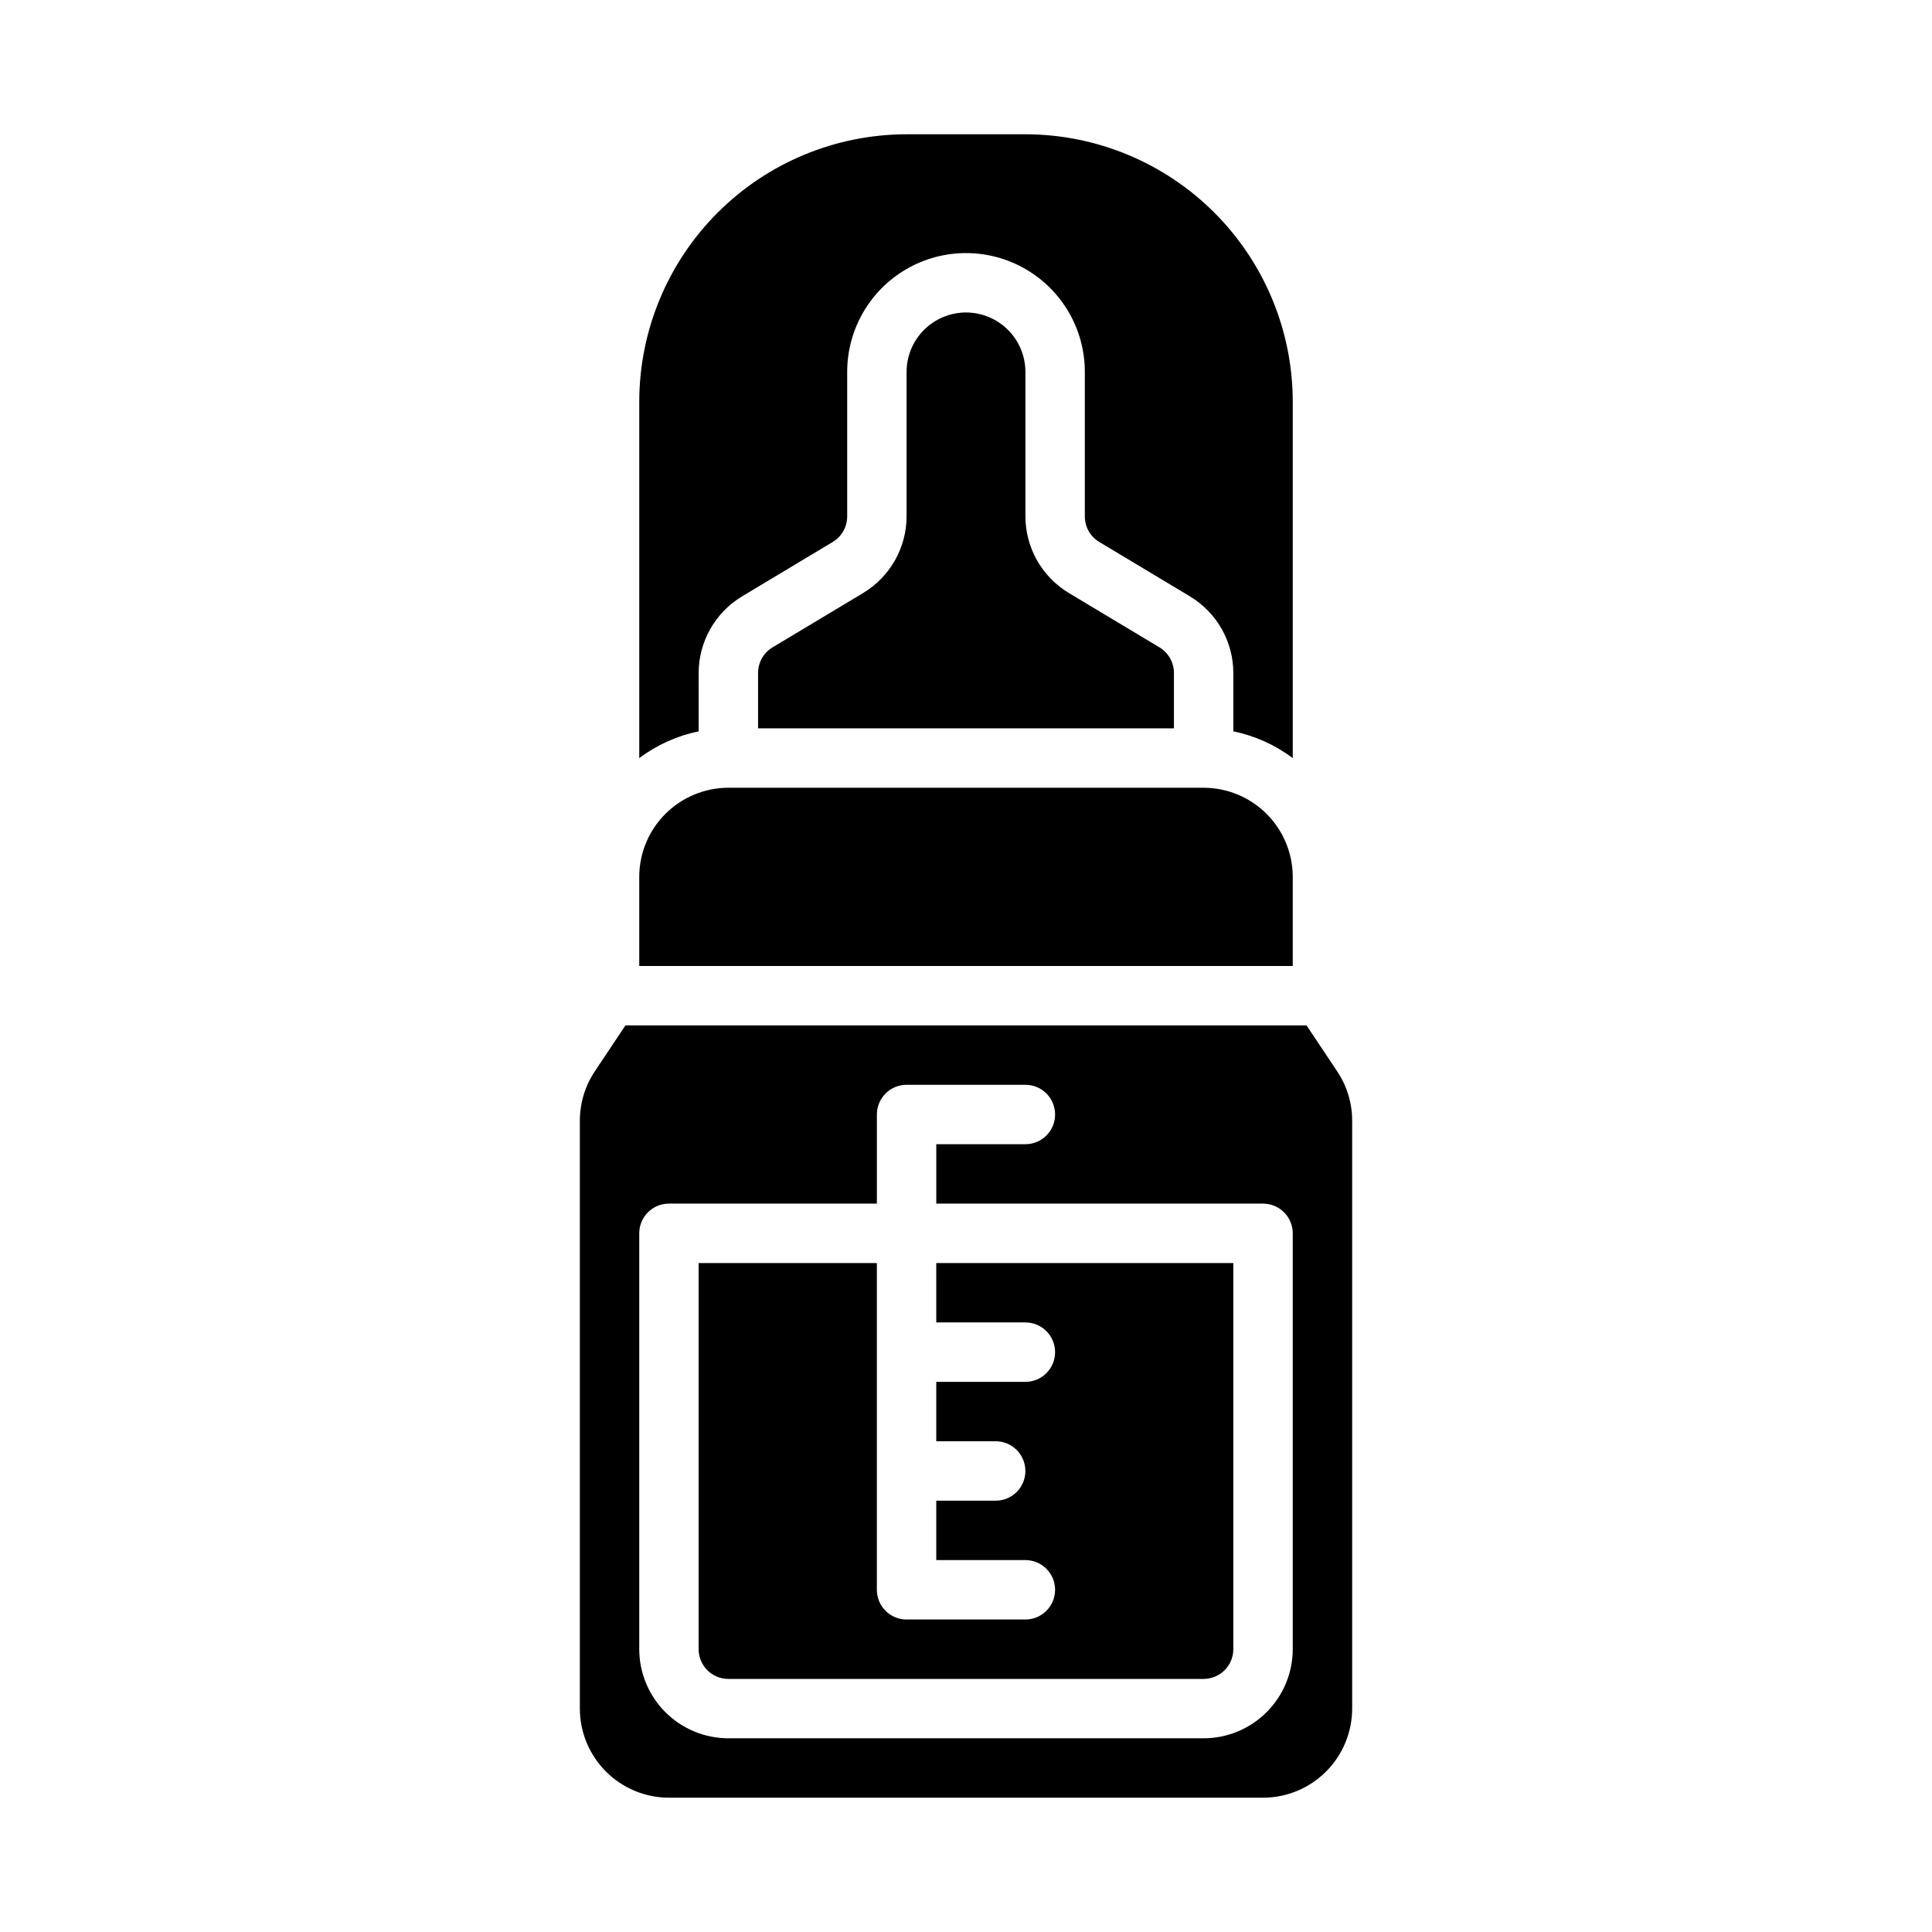
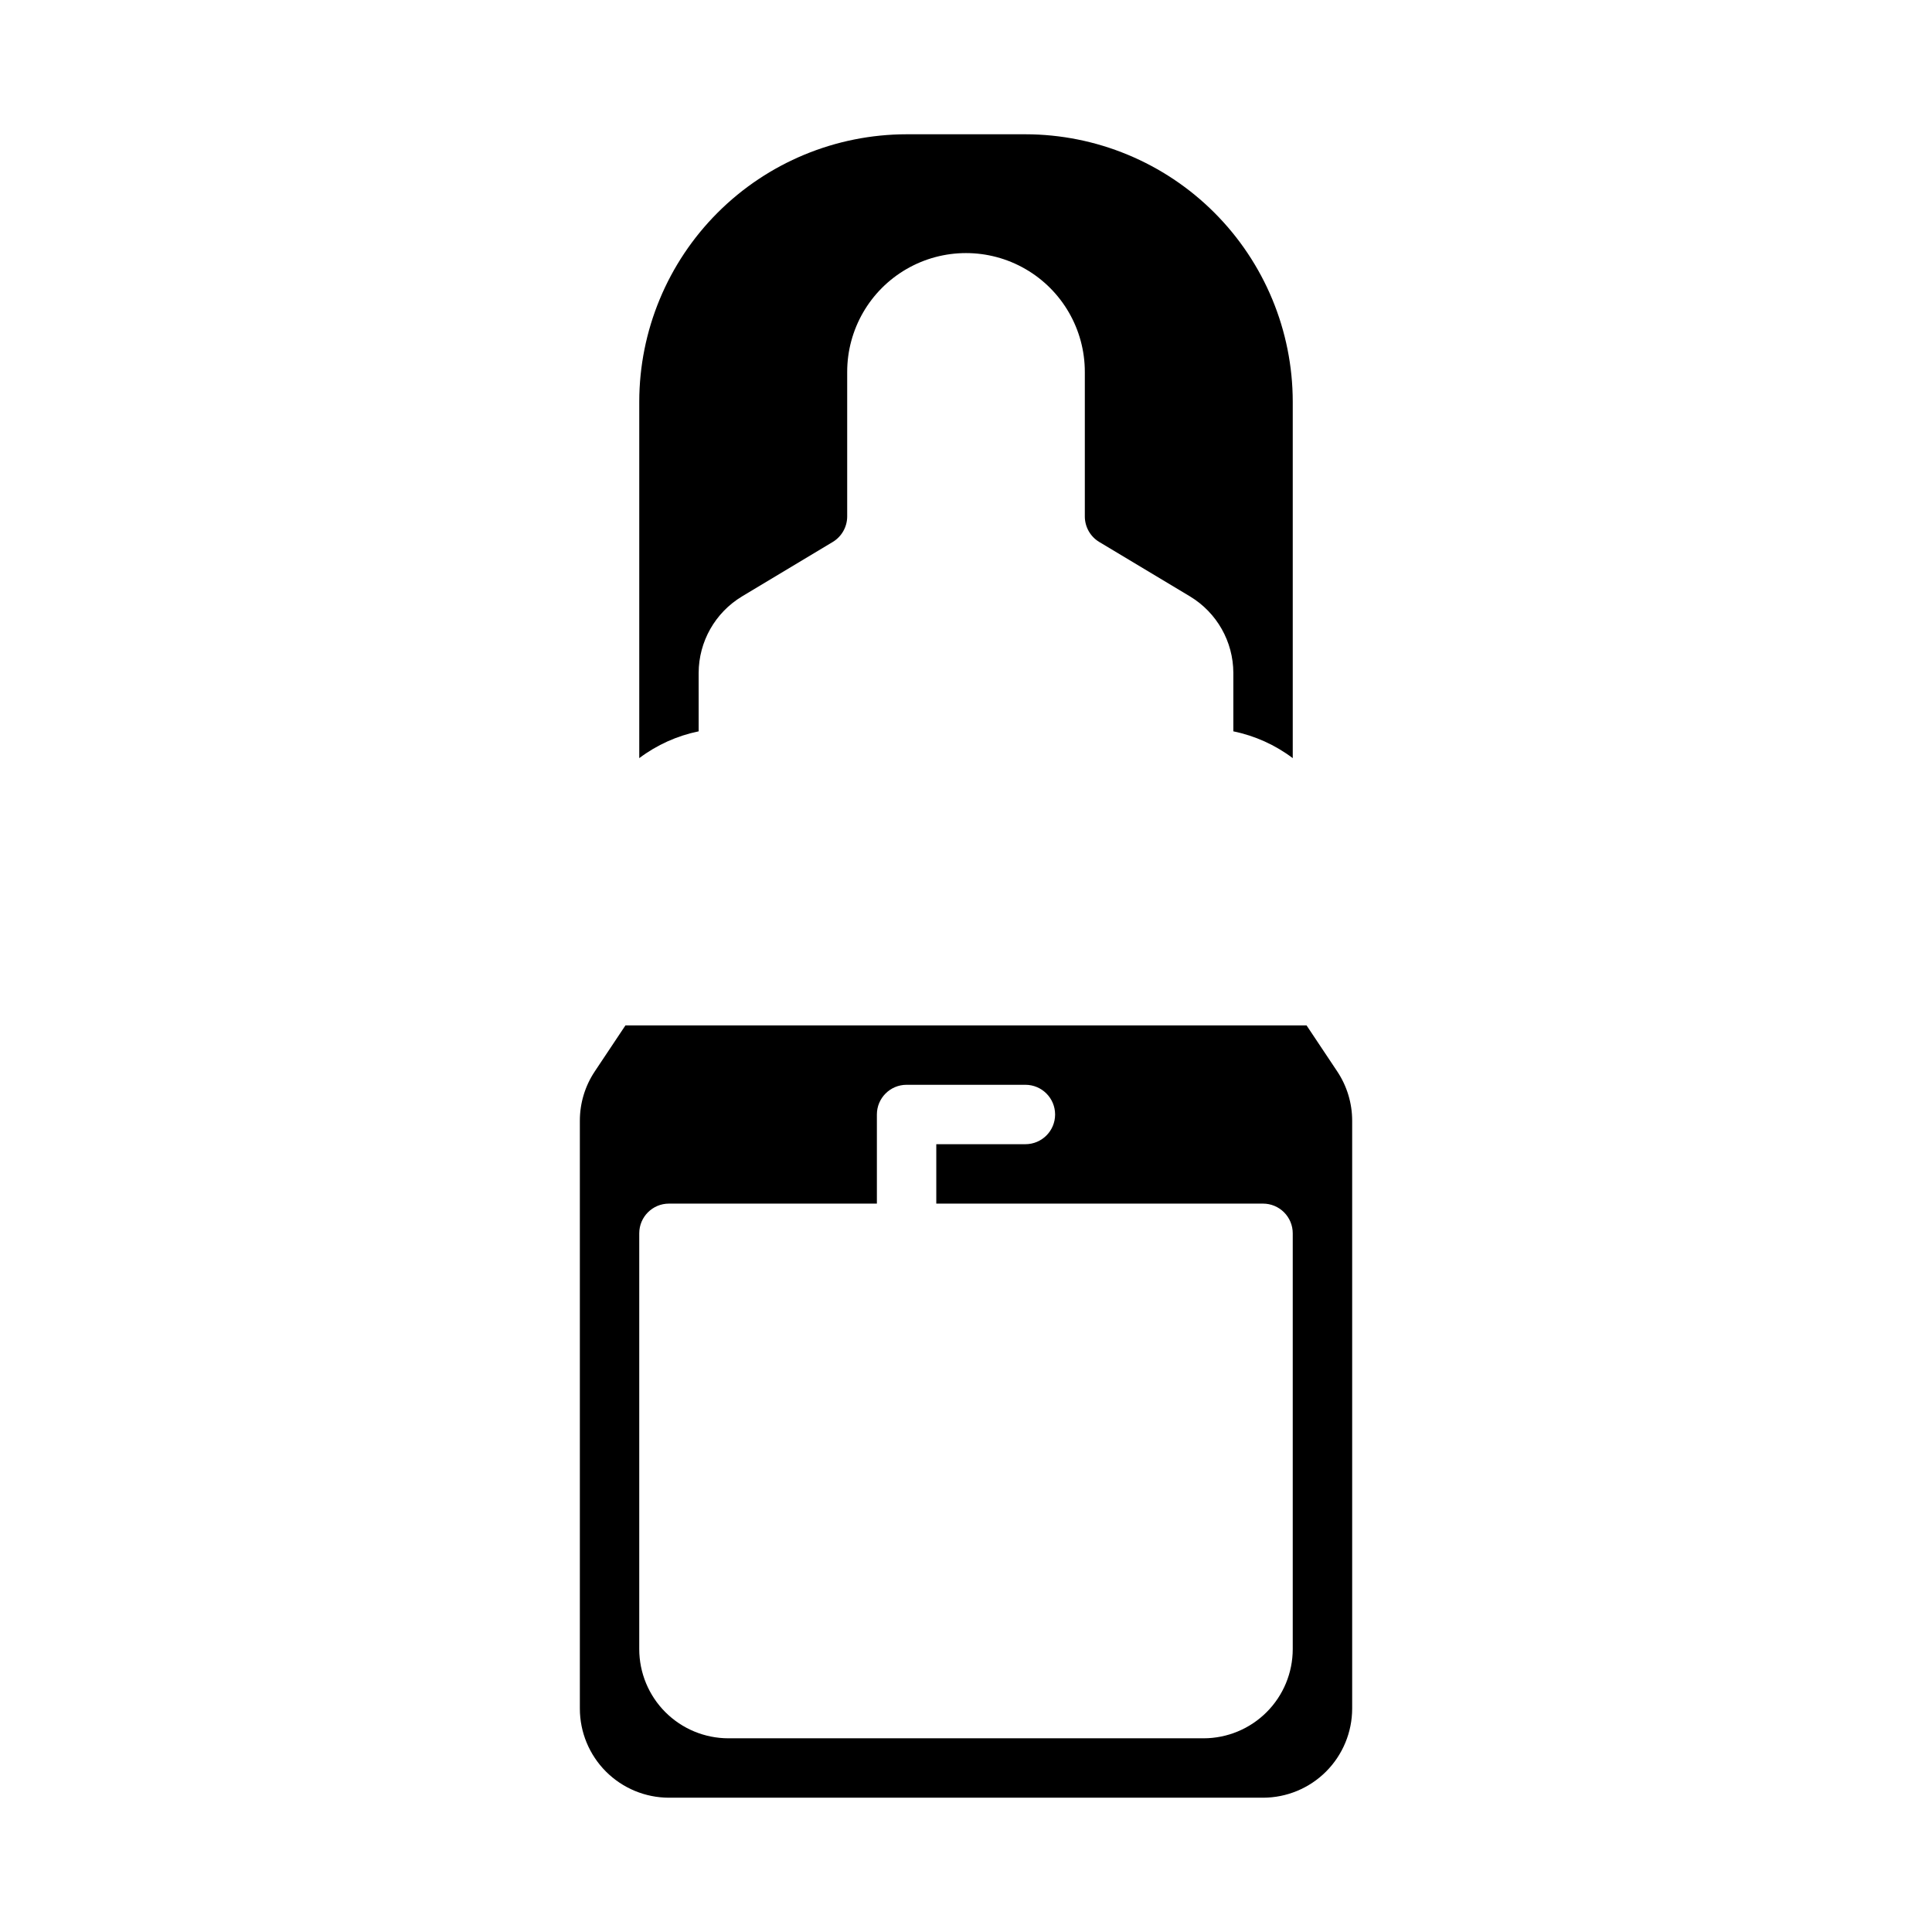
<svg xmlns="http://www.w3.org/2000/svg" fill="#000000" width="800px" height="800px" version="1.1" viewBox="144 144 512 512">
  <g>
-     <path d="m400 226.81c-4.176 0.008-8.176 1.668-11.129 4.617-2.953 2.953-4.613 6.953-4.617 11.129v38.316c-0.023 8.289-4.371 15.969-11.465 20.25l-24.074 14.445c-2.363 1.43-3.812 3.988-3.82 6.75v14.703h110.21v-14.703c-0.008-2.762-1.457-5.32-3.82-6.75l-24.074-14.441v-0.004c-7.094-4.281-11.441-11.961-11.465-20.25v-38.316c-0.004-4.176-1.664-8.176-4.617-11.129-2.949-2.949-6.953-4.609-11.125-4.617z" />
-     <path d="m486.59 376.38c-0.008-6.262-2.496-12.266-6.926-16.691-4.426-4.426-10.43-6.918-16.688-6.926h-125.95c-6.262 0.008-12.266 2.5-16.691 6.926-4.43 4.426-6.918 10.43-6.926 16.691v23.617h173.18z" />
    <path d="m329.15 322.32c0.023-8.289 4.371-15.965 11.469-20.25l24.07-14.445c2.367-1.43 3.816-3.988 3.824-6.75v-38.316c0-11.25 6-21.645 15.742-27.27 9.742-5.625 21.746-5.625 31.488 0 9.742 5.625 15.746 16.02 15.746 27.27v38.316c0.008 2.766 1.453 5.324 3.82 6.75l24.074 14.441v0.004c7.094 4.285 11.441 11.961 11.465 20.25v15.492c5.711 1.168 11.09 3.594 15.742 7.102v-94.484c-0.02-18.785-7.492-36.793-20.773-50.074s-31.289-20.754-50.074-20.773h-31.488c-18.781 0.02-36.793 7.492-50.074 20.773s-20.754 31.289-20.773 50.074v94.484c4.656-3.508 10.035-5.934 15.742-7.102z" />
-     <path d="m392.12 494.46h23.617c4.348 0 7.871 3.527 7.871 7.875 0 4.348-3.523 7.871-7.871 7.871h-23.617v15.742h15.746c4.348 0 7.871 3.527 7.871 7.875 0 4.348-3.523 7.871-7.871 7.871h-15.746v15.742h23.617c4.348 0 7.871 3.527 7.871 7.875s-3.523 7.871-7.871 7.871h-31.488c-4.348 0-7.871-3.523-7.871-7.871v-86.594h-47.234v102.34c0.008 4.348 3.527 7.867 7.875 7.871h125.95c4.344-0.004 7.867-3.523 7.871-7.871v-102.34h-78.723z" />
    <path d="m490.25 415.74h-180.5l-8.117 12.18c-2.59 3.875-3.973 8.434-3.965 13.098v155.78c0.004 6.258 2.496 12.262 6.922 16.691 4.43 4.426 10.43 6.914 16.691 6.922h157.44c6.262-0.008 12.266-2.496 16.691-6.922 4.426-4.43 6.918-10.434 6.926-16.691v-155.78c0.004-4.664-1.379-9.223-3.969-13.098zm-3.66 165.31c-0.008 6.262-2.496 12.266-6.926 16.691-4.426 4.426-10.43 6.918-16.688 6.926h-125.95c-6.262-0.008-12.266-2.5-16.691-6.926-4.43-4.426-6.918-10.43-6.926-16.691v-110.21c0-4.348 3.523-7.871 7.871-7.871h55.105v-23.617c0-4.348 3.523-7.871 7.871-7.871h31.488c4.348 0 7.871 3.523 7.871 7.871s-3.523 7.871-7.871 7.871h-23.617v15.742h86.594v0.004c2.086 0 4.09 0.828 5.566 2.305 1.477 1.477 2.305 3.477 2.305 5.566z" />
  </g>
</svg>